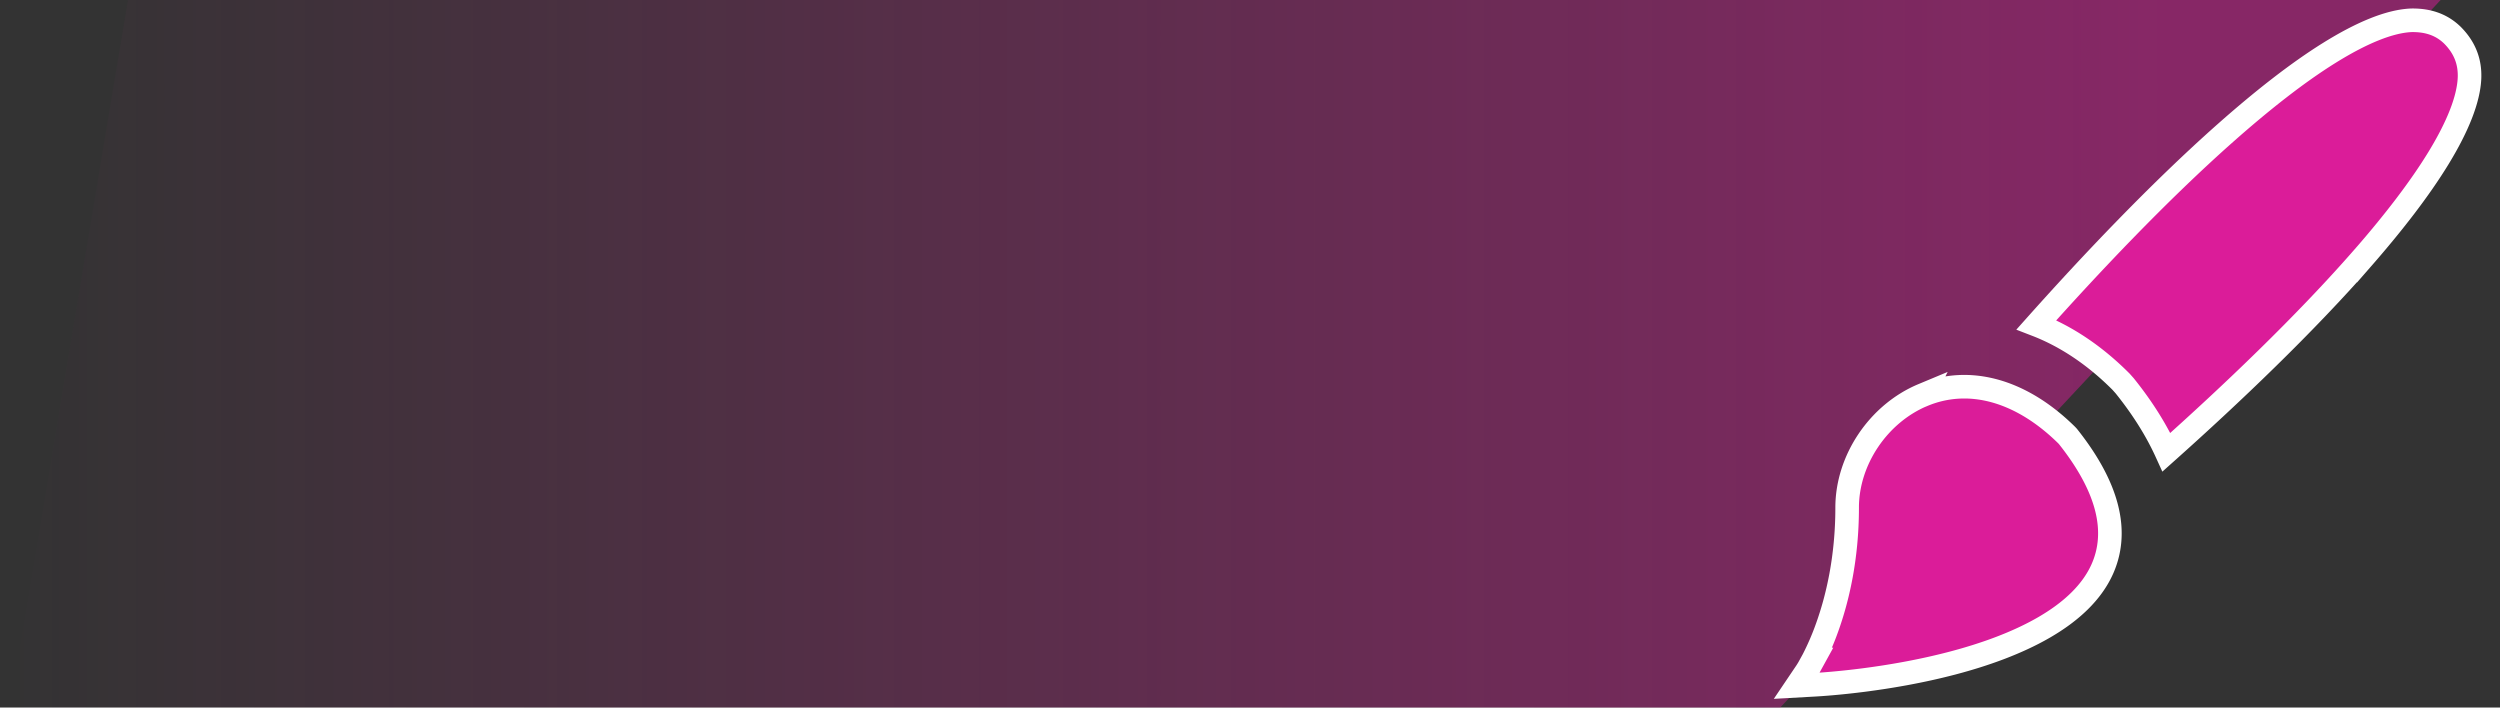
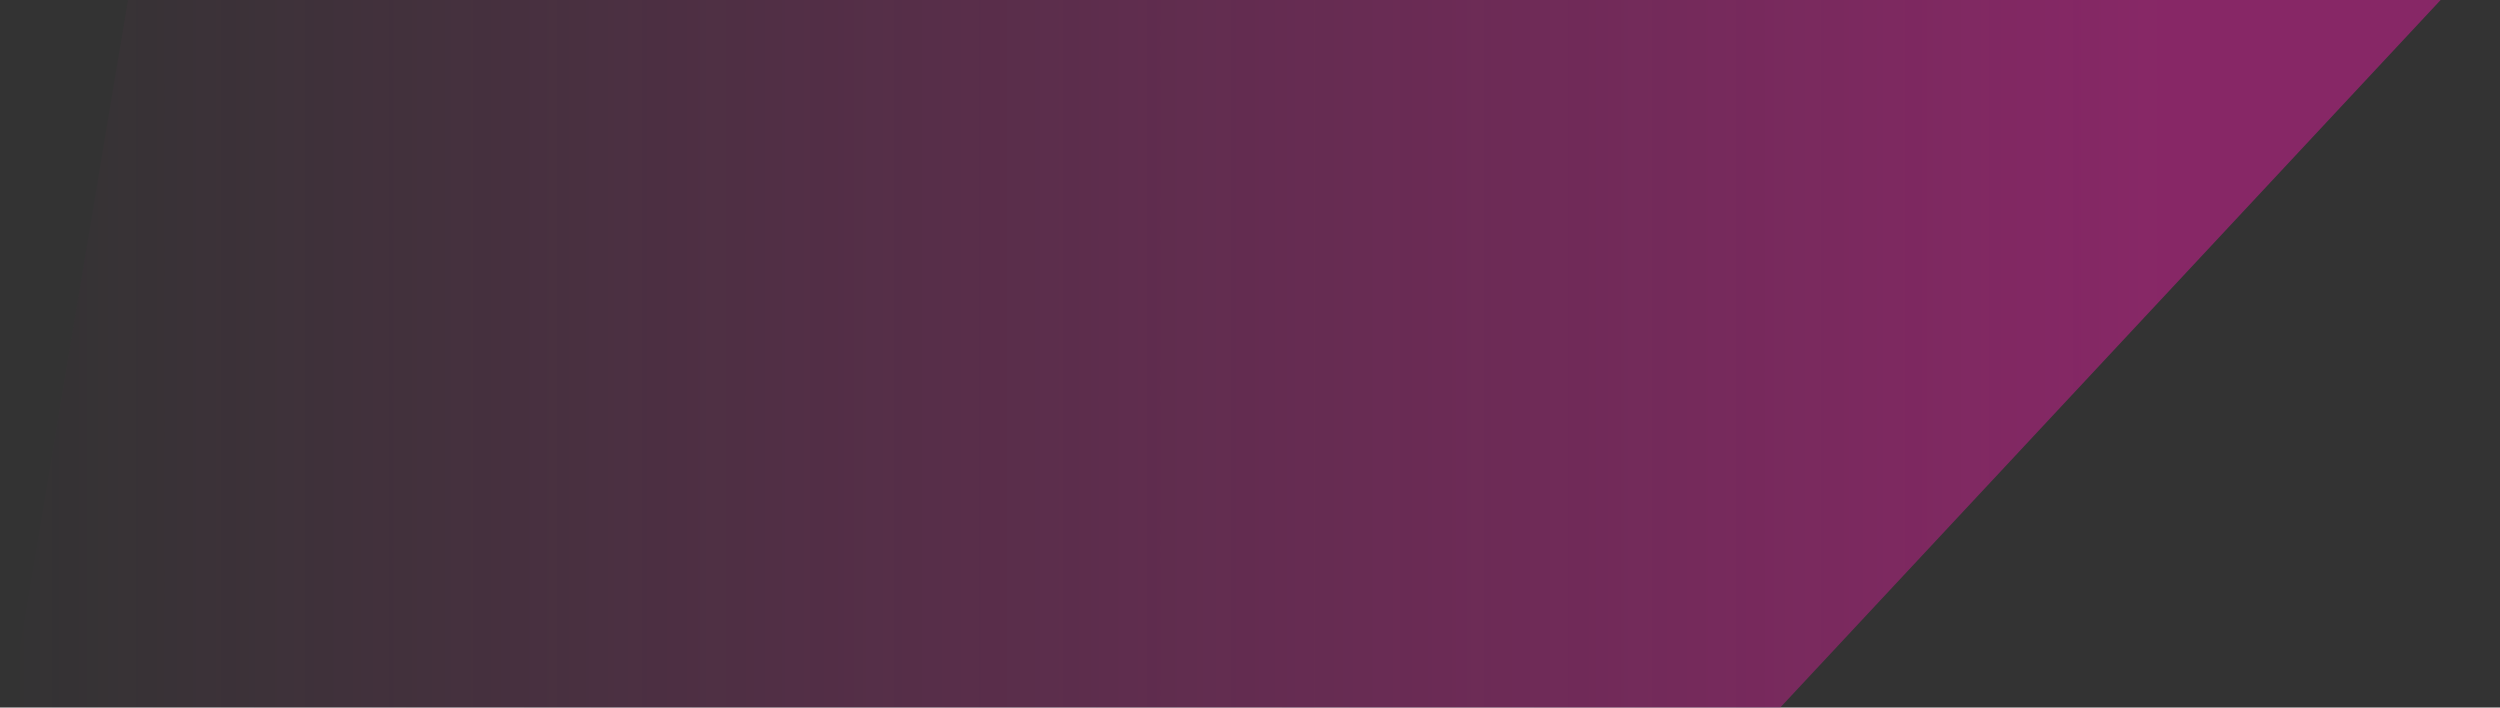
<svg xmlns="http://www.w3.org/2000/svg" width="106" height="30" fill="none">
  <rect width="100%" height="100%" fill="#333333" stroke="none" />
  <path d="M5.422 0h98.06l-28 30H.422l5-30z" fill="url(#A)" />
  <g clip-path="url(#B)">
-     <path d="M81.531 16.751h0c1.911-.8 4.123-.249 6.1 1.701l.049.053c1.76 2.215 2.149 4.081 1.454 5.631-.445.991-1.323 1.805-2.469 2.468s-2.514 1.152-3.879 1.511c-2.729.718-5.351.893-5.879.921h-.001l-.719.04.405-.6h0l.006-.009c-.002.002.009-.014.024-.038l.061-.1.202-.367a11.26 11.26 0 0 0 .59-1.371c.425-1.187.844-2.907.844-5.07 0-2.011 1.322-3.983 3.213-4.772zm18.633-5.795c-2.464 2.817-5.549 5.755-8.307 8.217-.401-.88-.97-1.817-1.761-2.803l-.008-.01-.008-.009-.137-.154-.01-.011-.01-.01c-1.092-1.094-2.3-1.91-3.578-2.404 2.265-2.539 5.167-5.614 8.011-8.133 1.53-1.355 3.032-2.54 4.401-3.393 1.382-.861 2.566-1.346 3.478-1.385.74-.014 1.306.203 1.745.629.535.536.754 1.137.727 1.821-.038.892-.49 2.036-1.303 3.371-.805 1.322-1.93 2.776-3.24 4.275z" fill="#db1c99" stroke="#fff" />
-   </g>
+     </g>
  <defs>
    <linearGradient id="A" x1=".422" y1="15" x2="91.482" y2="15" gradientUnits="userSpaceOnUse">
      <stop stop-color="#db1c99" stop-opacity="0" />
      <stop offset="1" stop-color="#db1c99" stop-opacity=".5" />
    </linearGradient>
    <clipPath id="B">
      <path fill="#fff" transform="translate(75.209)" d="M0 0h30v30H0z" />
    </clipPath>
  </defs>
</svg>